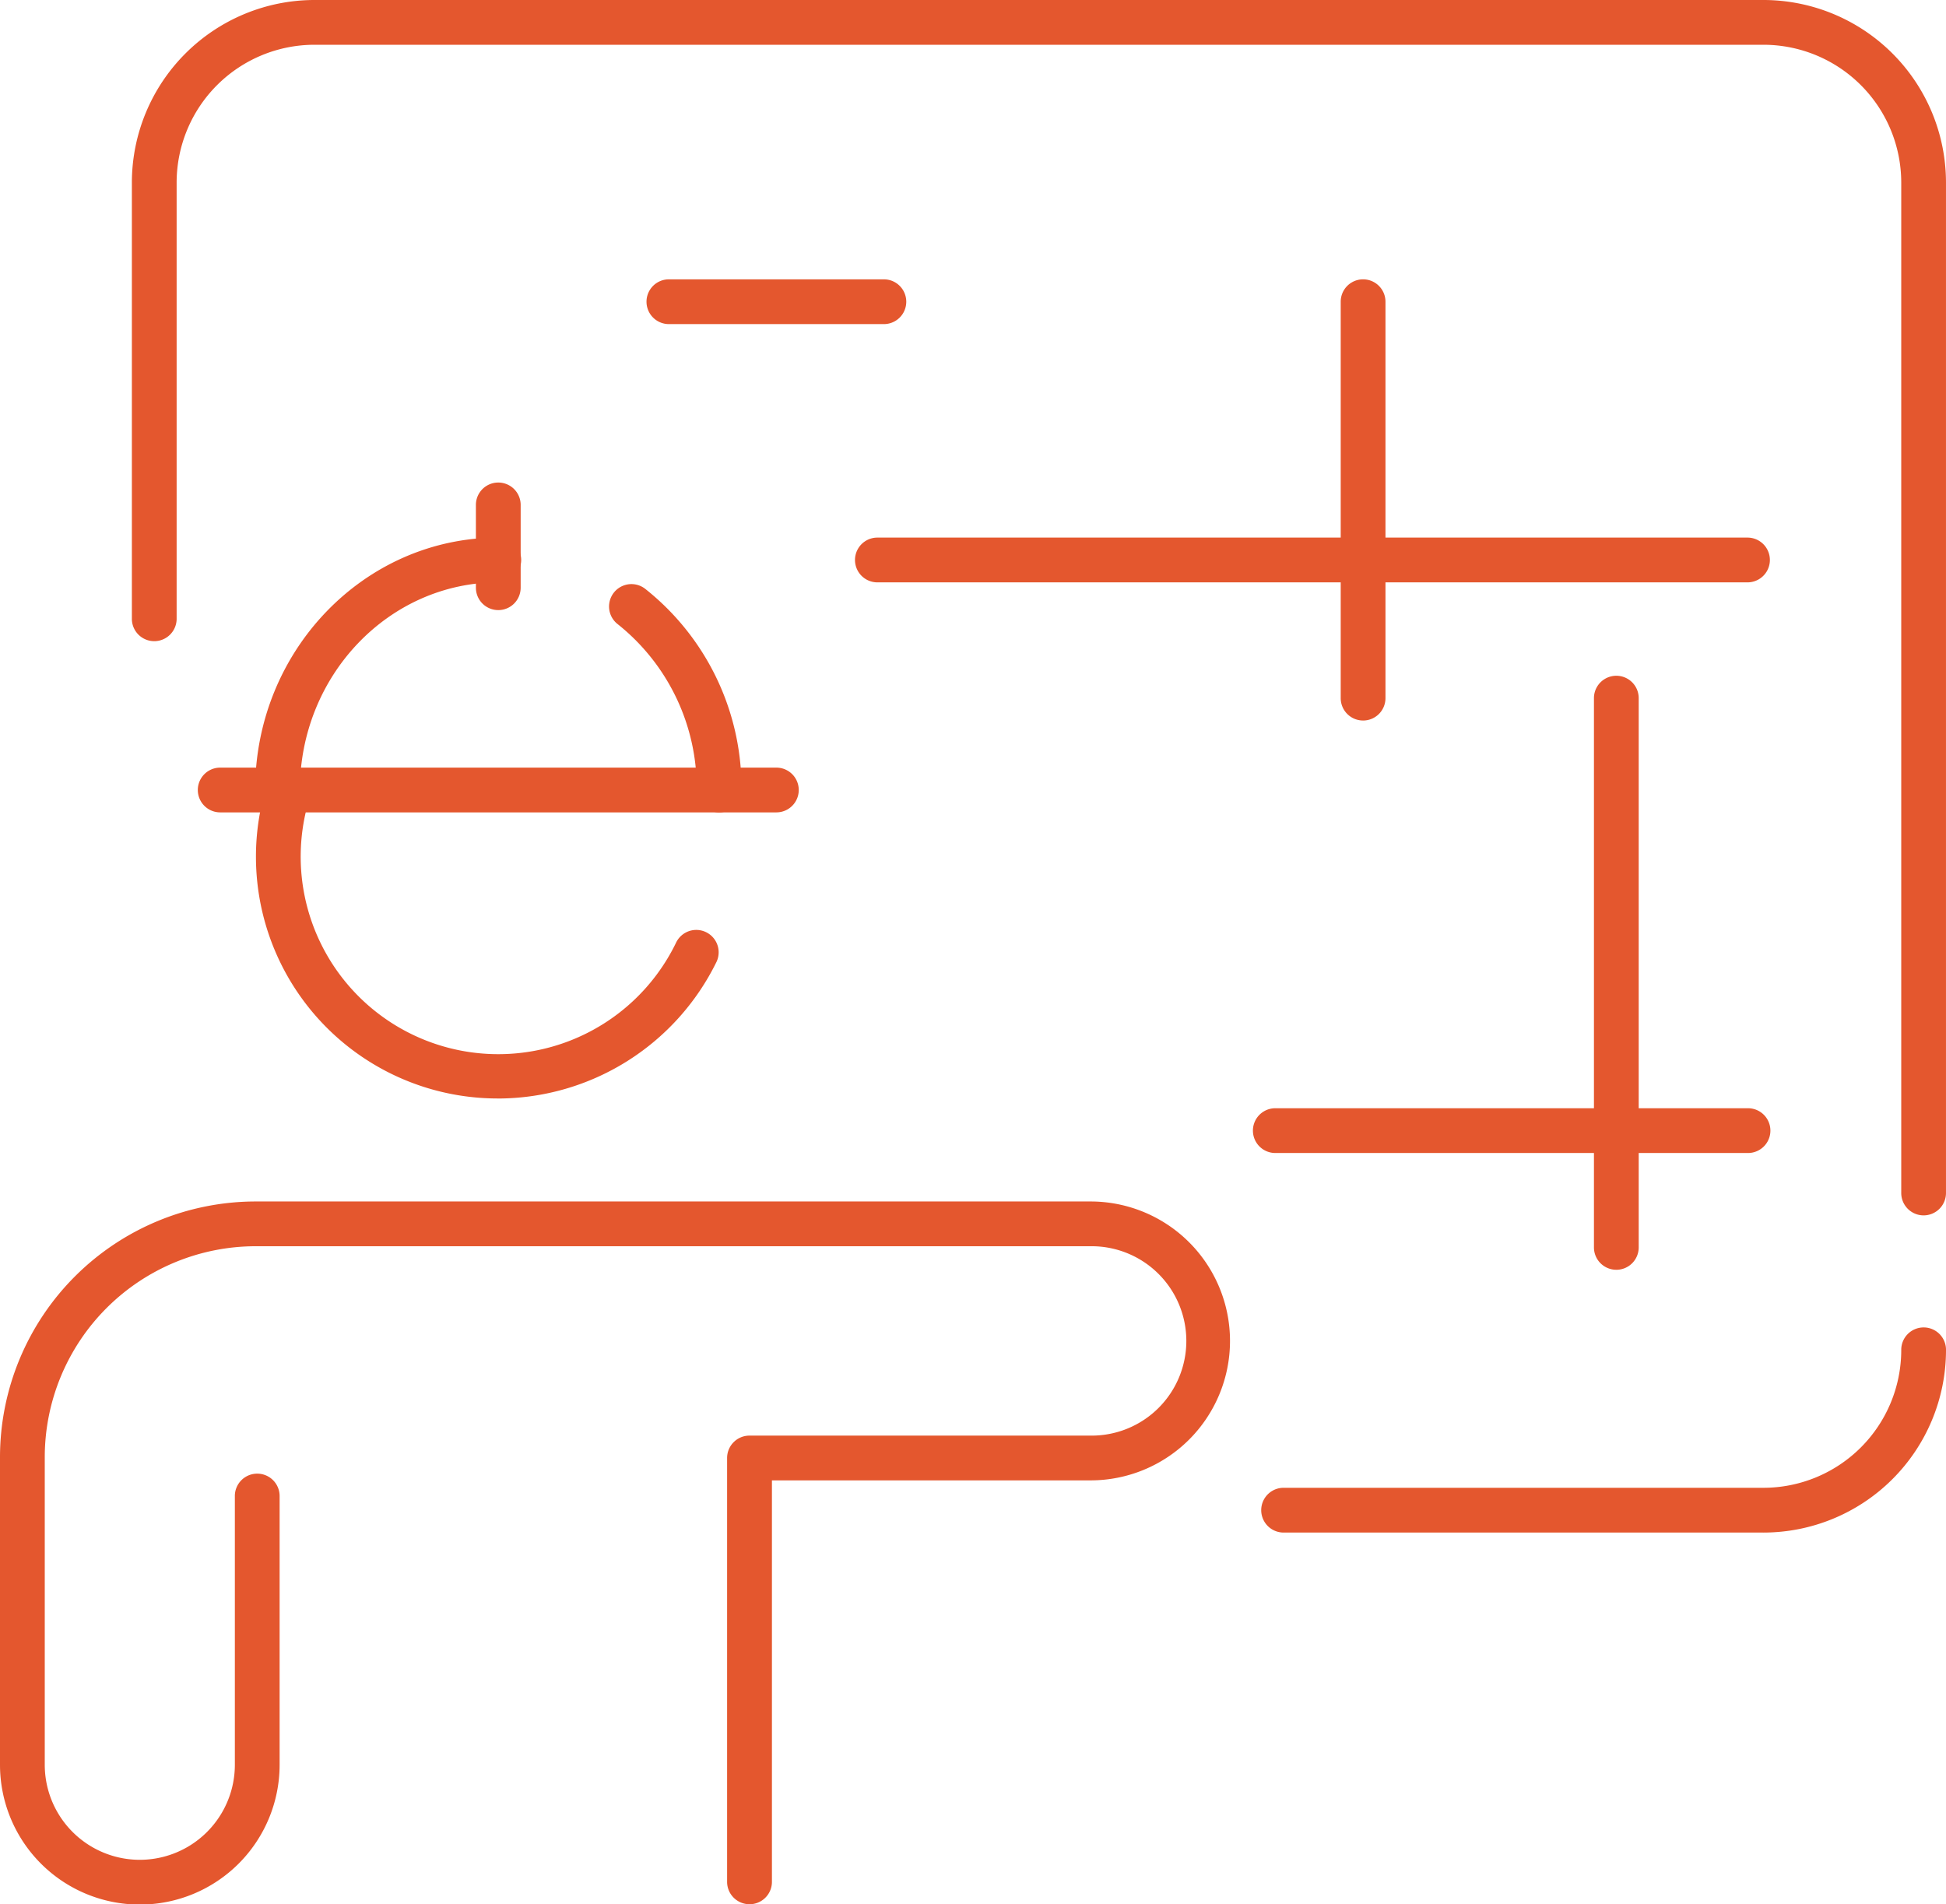
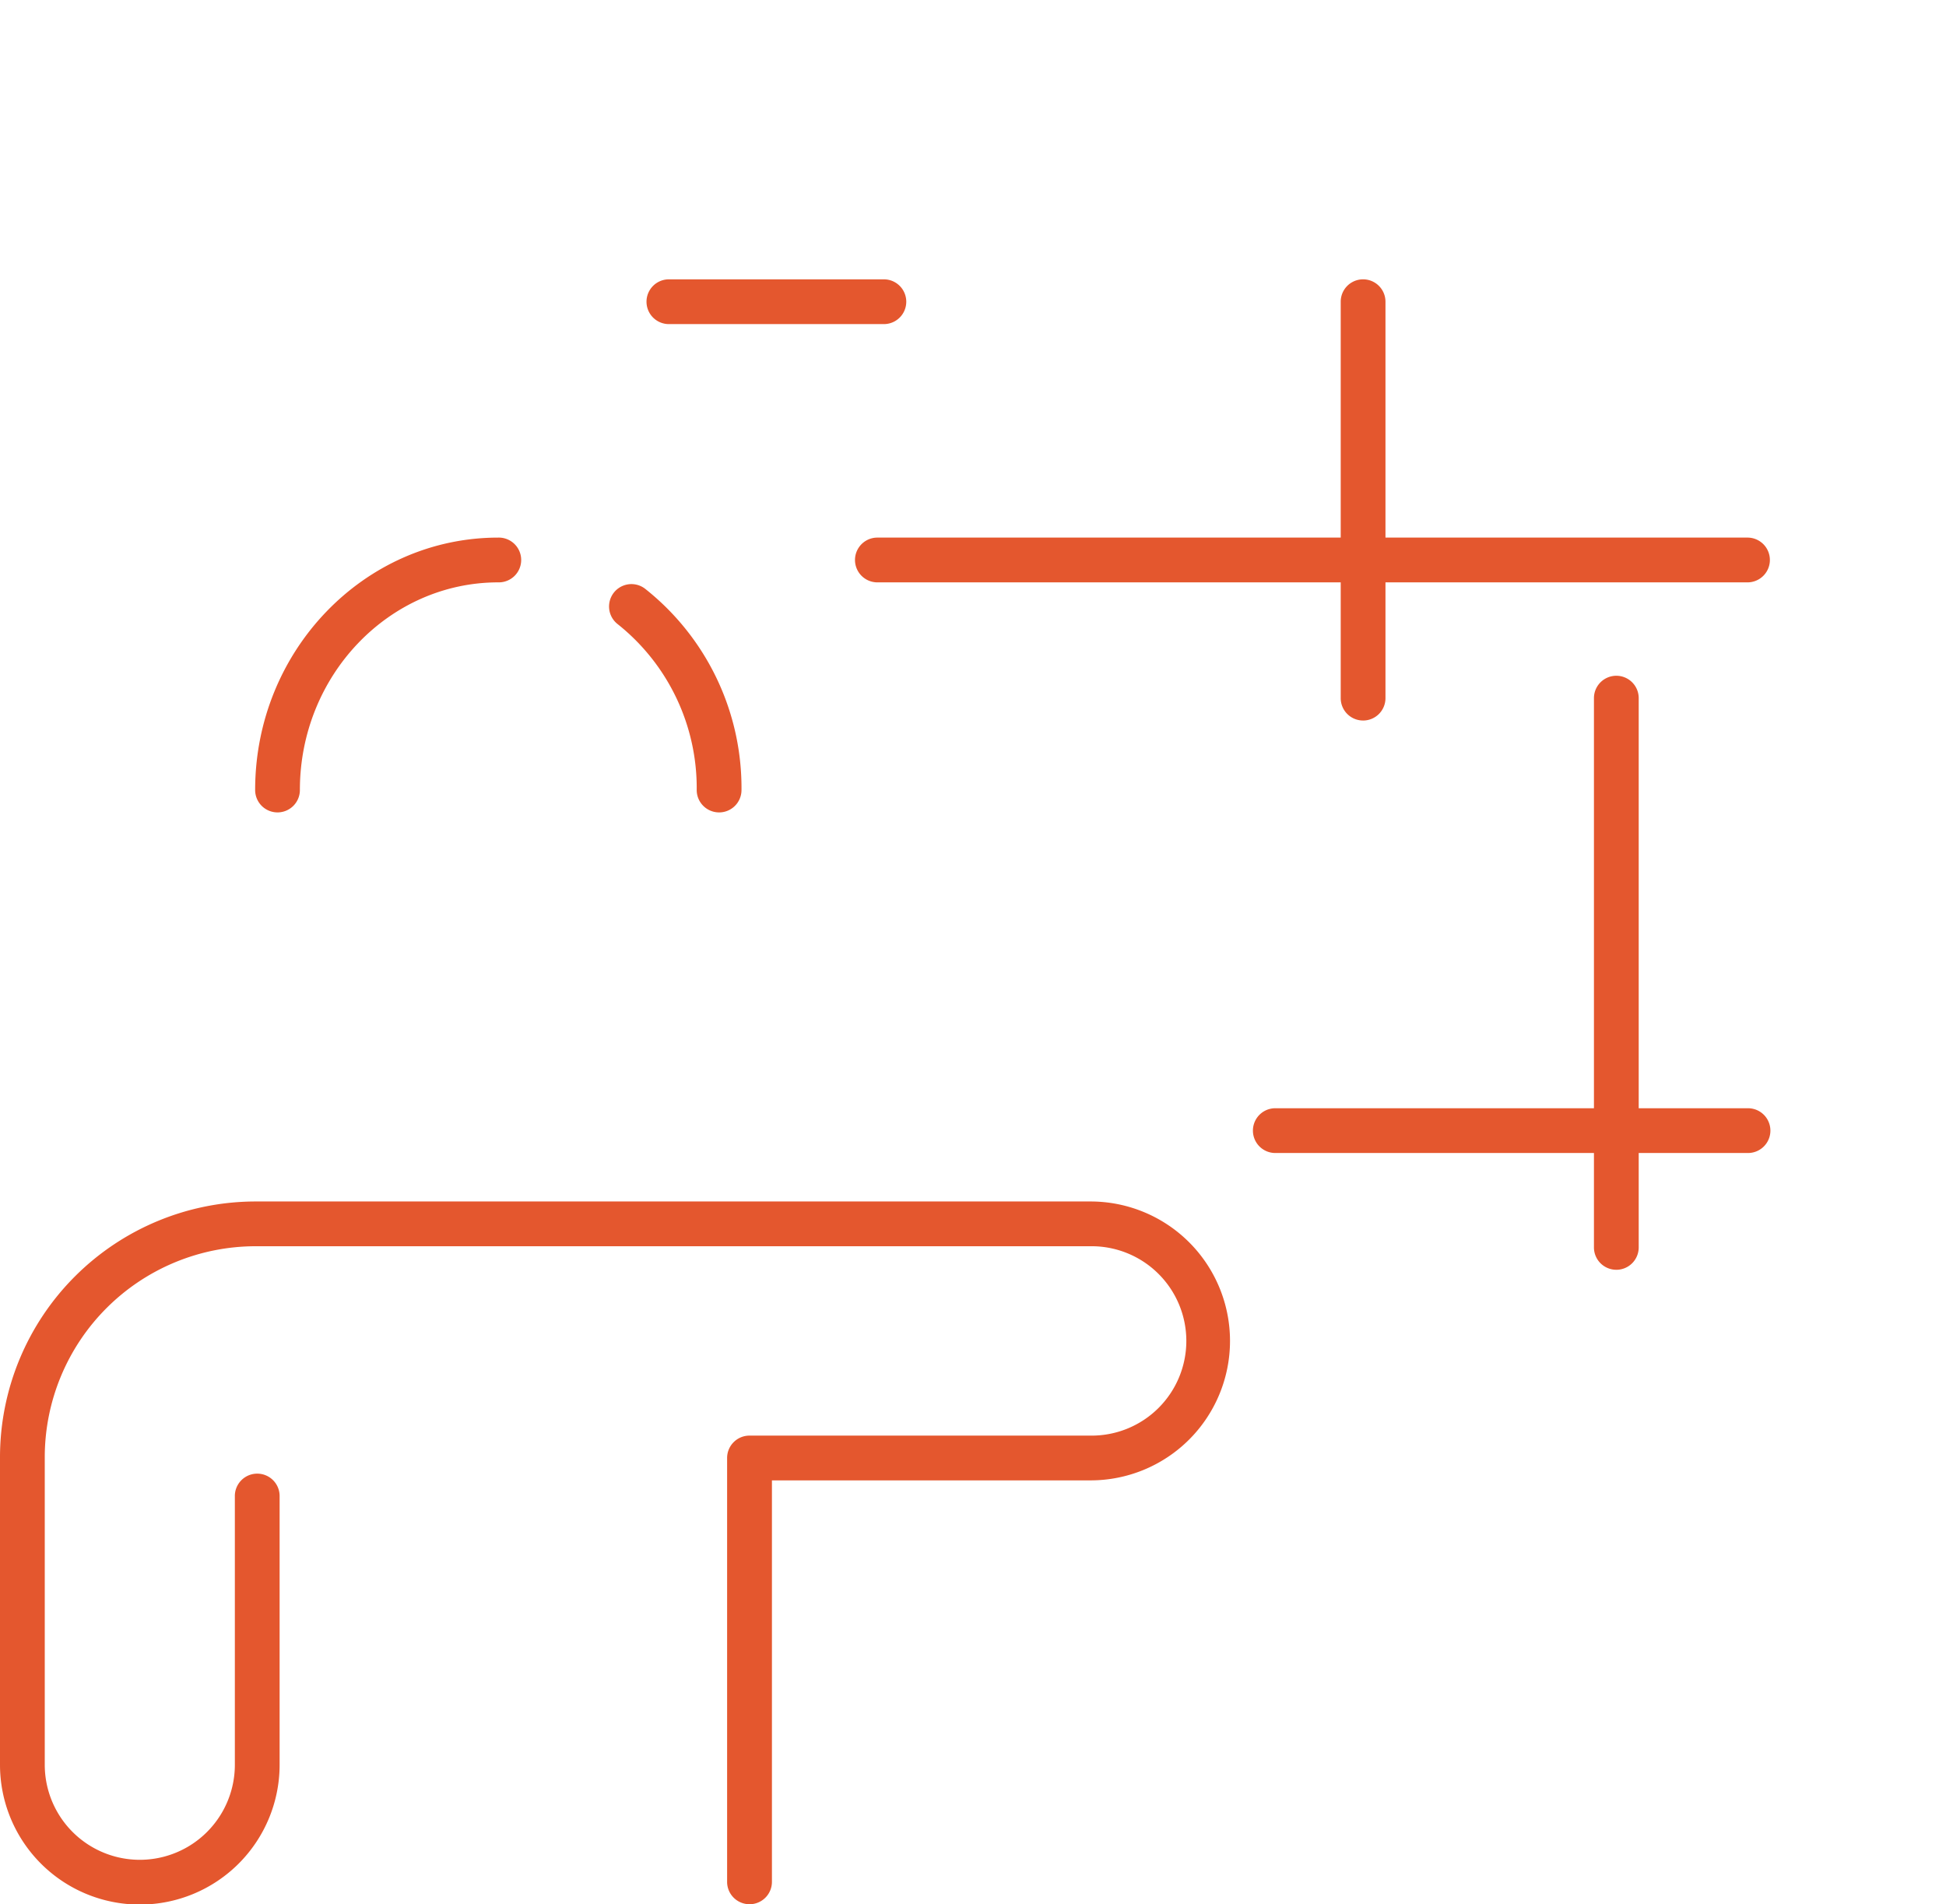
<svg xmlns="http://www.w3.org/2000/svg" id="Groupe_140" data-name="Groupe 140" width="158.901" height="155.487" viewBox="0 0 158.901 155.487">
  <defs>
    <clipPath id="clip-path">
      <rect id="Rectangle_74" data-name="Rectangle 74" width="158.901" height="155.487" fill="#e4572e" />
    </clipPath>
  </defs>
  <g id="Groupe_118" data-name="Groupe 118" clip-path="url(#clip-path)">
    <path id="Tracé_269" data-name="Tracé 269" d="M61.2,191.588a1.827,1.827,0,0,1-1.828-1.828V155.151a1.827,1.827,0,0,1,1.828-1.827H89.05a7.732,7.732,0,1,0,0-15.463H20.9A17.232,17.232,0,0,0,3.655,155.044V180.2a7.761,7.761,0,0,0,15.522,0V158.3a1.828,1.828,0,1,1,3.655,0v21.9A11.416,11.416,0,0,1,0,180.2V155.044a20.891,20.891,0,0,1,20.9-20.838H89.05a11.386,11.386,0,1,1,0,22.773H63.032v32.782a1.827,1.827,0,0,1-1.828,1.828" transform="translate(0 -36.101)" fill="#e4572e" />
-     <path id="Tracé_270" data-name="Tracé 270" d="M48.374,112.761A19.741,19.741,0,0,1,29.522,87.024,1.827,1.827,0,1,1,33,88.129,16.131,16.131,0,0,0,62.913,100a1.828,1.828,0,0,1,3.291,1.591,19.912,19.912,0,0,1-17.831,11.173" transform="translate(-7.69 -23.066)" fill="#e4572e" />
-     <path id="Tracé_271" data-name="Tracé 271" d="M69.339,89.4H23.924a1.827,1.827,0,1,1,0-3.655H69.339a1.827,1.827,0,1,1,0,3.655" transform="translate(-5.944 -23.066)" fill="#e4572e" />
    <path id="Tracé_272" data-name="Tracé 272" d="M77.009,83.88a1.827,1.827,0,0,1-1.827-1.828A17.1,17.1,0,0,0,68.7,68.485a1.828,1.828,0,0,1,2.259-2.874,20.736,20.736,0,0,1,7.88,16.442,1.828,1.828,0,0,1-1.827,1.828" transform="translate(-18.292 -17.544)" fill="#e4572e" />
    <path id="Tracé_273" data-name="Tracé 273" d="M30.325,82.49A1.827,1.827,0,0,1,28.5,80.662C28.5,69.3,37.4,60.051,48.353,60.051a1.828,1.828,0,1,1,0,3.655c-8.933,0-16.2,7.607-16.2,16.956a1.827,1.827,0,0,1-1.827,1.828" transform="translate(-7.666 -16.154)" fill="#e4572e" />
-     <path id="Tracé_274" data-name="Tracé 274" d="M54.988,64.3a1.827,1.827,0,0,1-1.828-1.827V55.669a1.828,1.828,0,0,1,3.655,0v6.807A1.827,1.827,0,0,1,54.988,64.3" transform="translate(-14.3 -14.483)" fill="#e4572e" />
-     <path id="Tracé_275" data-name="Tracé 275" d="M181.862,165.04H142.651a1.828,1.828,0,0,1,0-3.655h39.212a11.257,11.257,0,0,0,11.265-11.224,1.828,1.828,0,1,1,3.655,0,14.916,14.916,0,0,1-14.92,14.88" transform="translate(-37.881 -39.901)" fill="#e4572e" />
-     <path id="Tracé_276" data-name="Tracé 276" d="M161.036,99.24a1.827,1.827,0,0,1-1.827-1.828V14.879A11.257,11.257,0,0,0,147.944,3.655H29.663A11.263,11.263,0,0,0,18.386,14.879v35.69a1.828,1.828,0,0,1-3.655,0V14.879A14.922,14.922,0,0,1,29.663,0h118.28a14.916,14.916,0,0,1,14.92,14.879V97.412a1.827,1.827,0,0,1-1.828,1.828" transform="translate(-3.963)" fill="#e4572e" />
    <path id="Tracé_277" data-name="Tracé 277" d="M151.589,67.226a1.827,1.827,0,0,1-1.828-1.827V33.029a1.827,1.827,0,1,1,3.655,0V65.4a1.827,1.827,0,0,1-1.827,1.827" transform="translate(-40.285 -8.393)" fill="#e4572e" />
    <path id="Tracé_278" data-name="Tracé 278" d="M168.41,63.705H97.275a1.828,1.828,0,0,1,0-3.655H168.41a1.828,1.828,0,0,1,0,3.655" transform="translate(-25.675 -16.153)" fill="#e4572e" />
    <path id="Tracé_279" data-name="Tracé 279" d="M179.876,123.987a1.827,1.827,0,0,1-1.827-1.828V77.311a1.827,1.827,0,1,1,3.655,0V122.16a1.827,1.827,0,0,1-1.827,1.828" transform="translate(-47.895 -20.305)" fill="#e4572e" />
    <path id="Tracé_280" data-name="Tracé 280" d="M180.382,127.447h-38.6a1.827,1.827,0,0,1,0-3.655h38.6a1.827,1.827,0,1,1,0,3.655" transform="translate(-37.647 -33.3)" fill="#e4572e" />
    <path id="Tracé_281" data-name="Tracé 281" d="M91.6,34.857H74.044a1.827,1.827,0,0,1,0-3.655H91.6a1.827,1.827,0,1,1,0,3.655" transform="translate(-19.426 -8.393)" fill="#e4572e" />
  </g>
</svg>